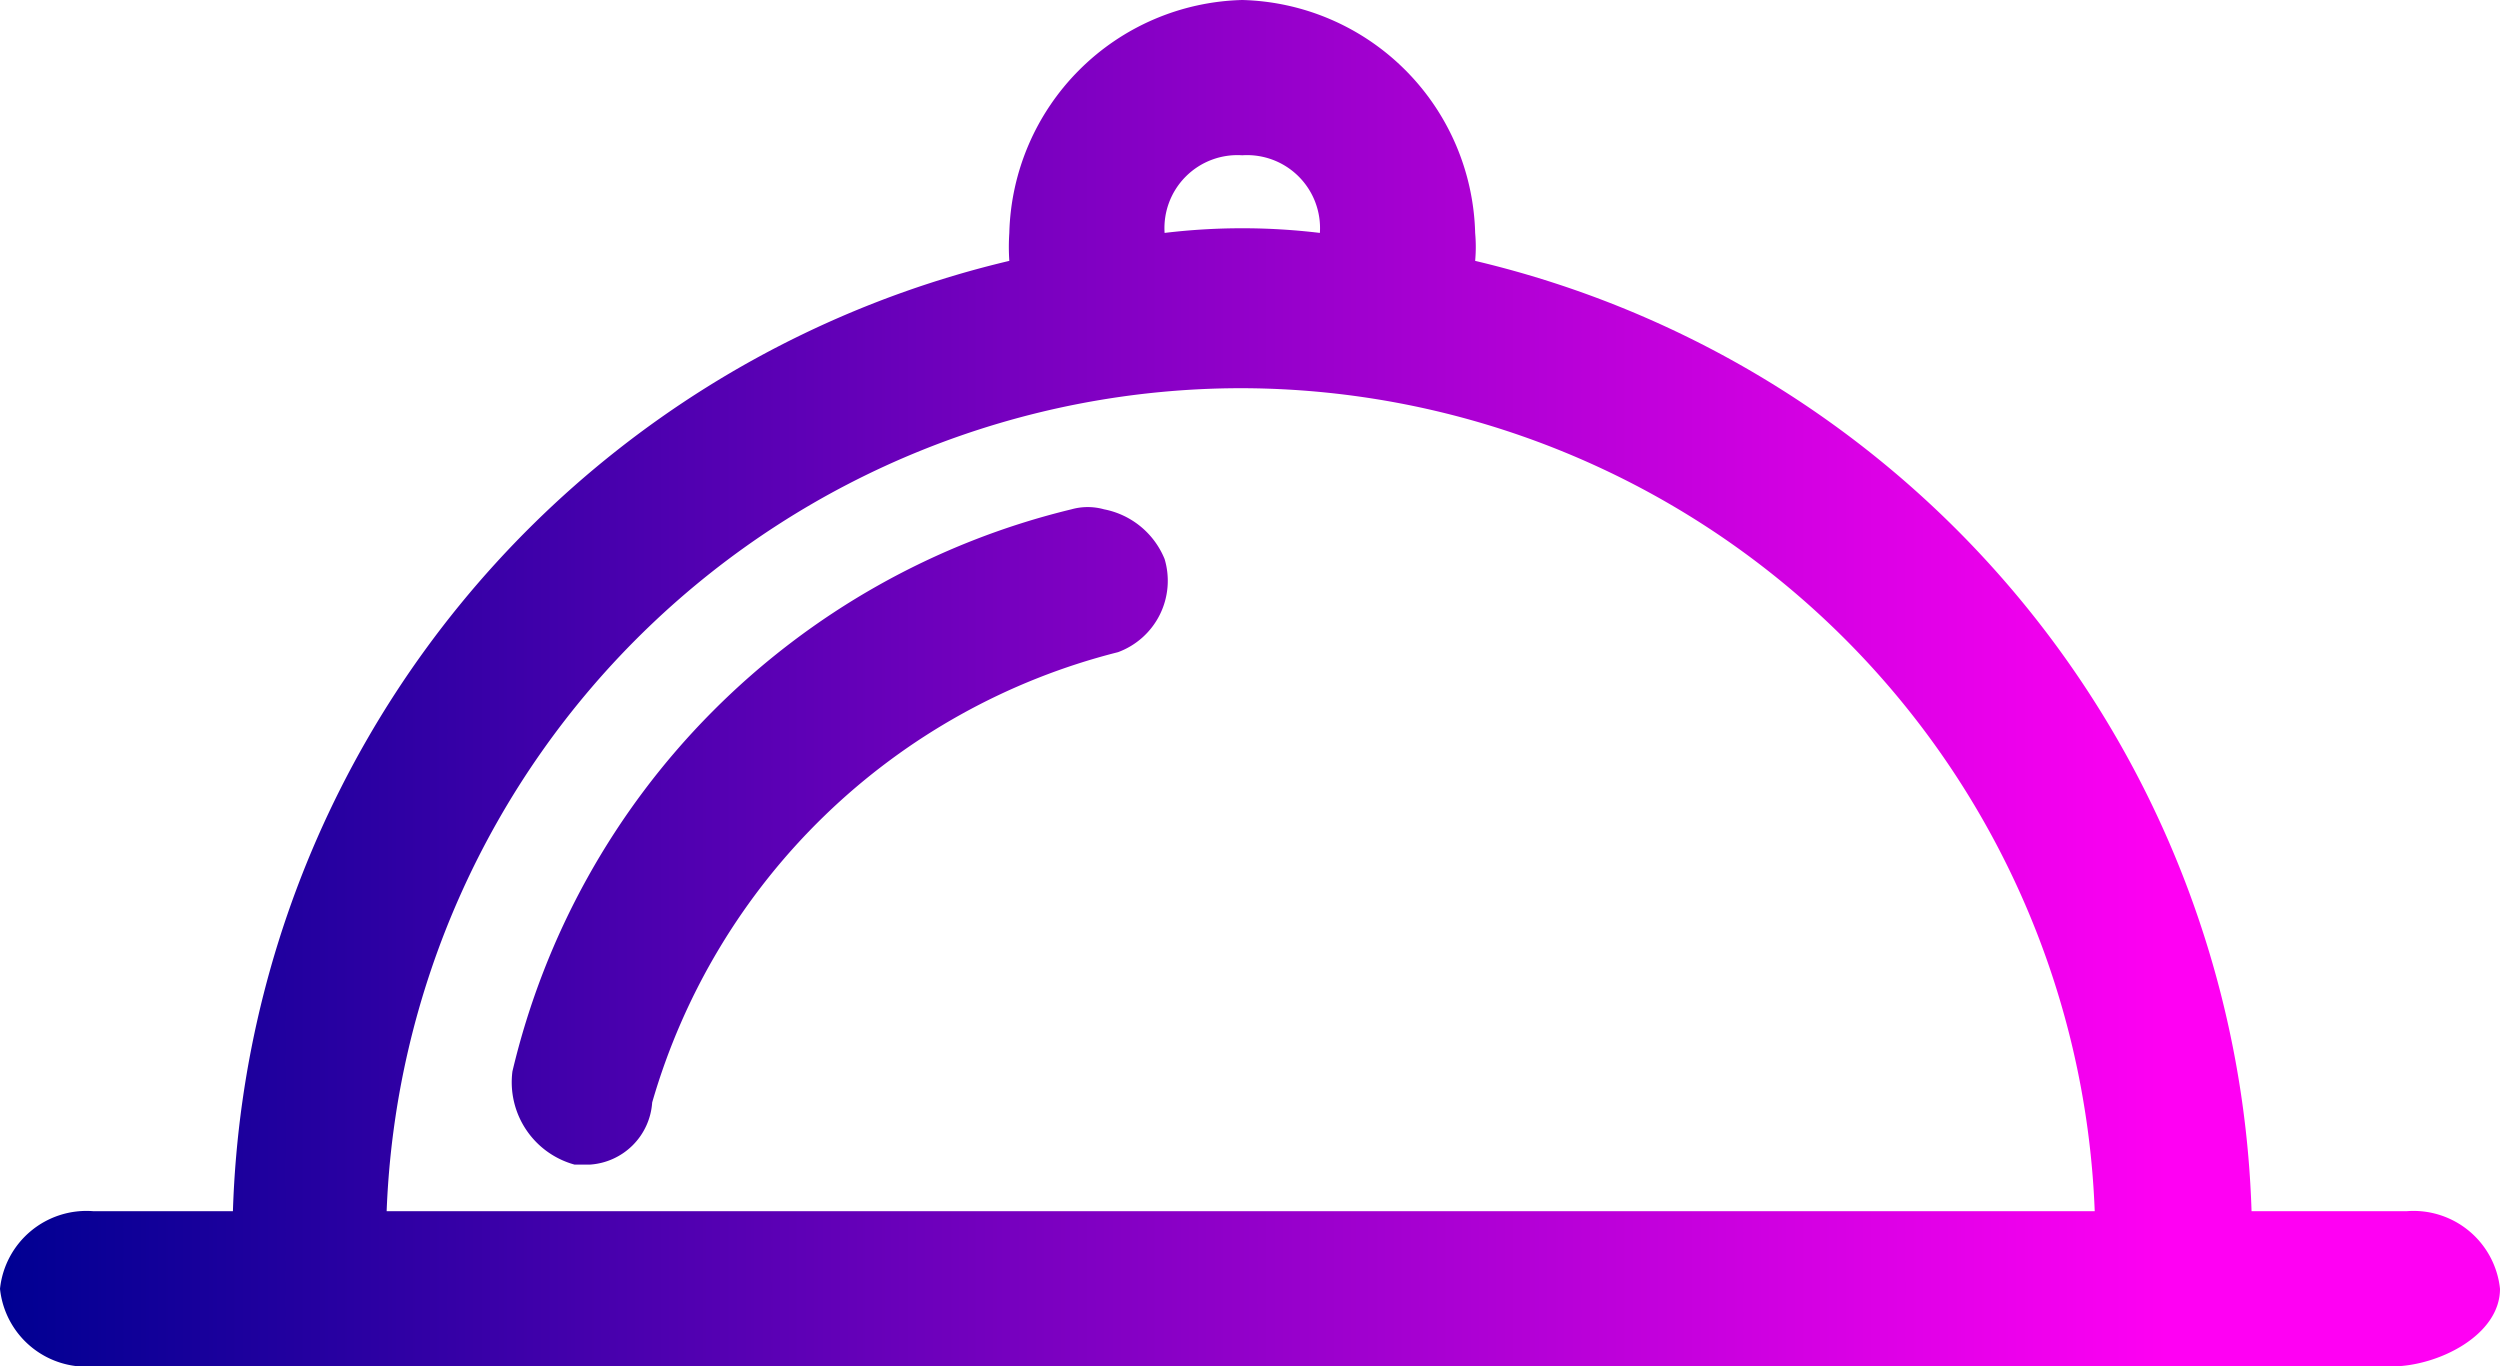
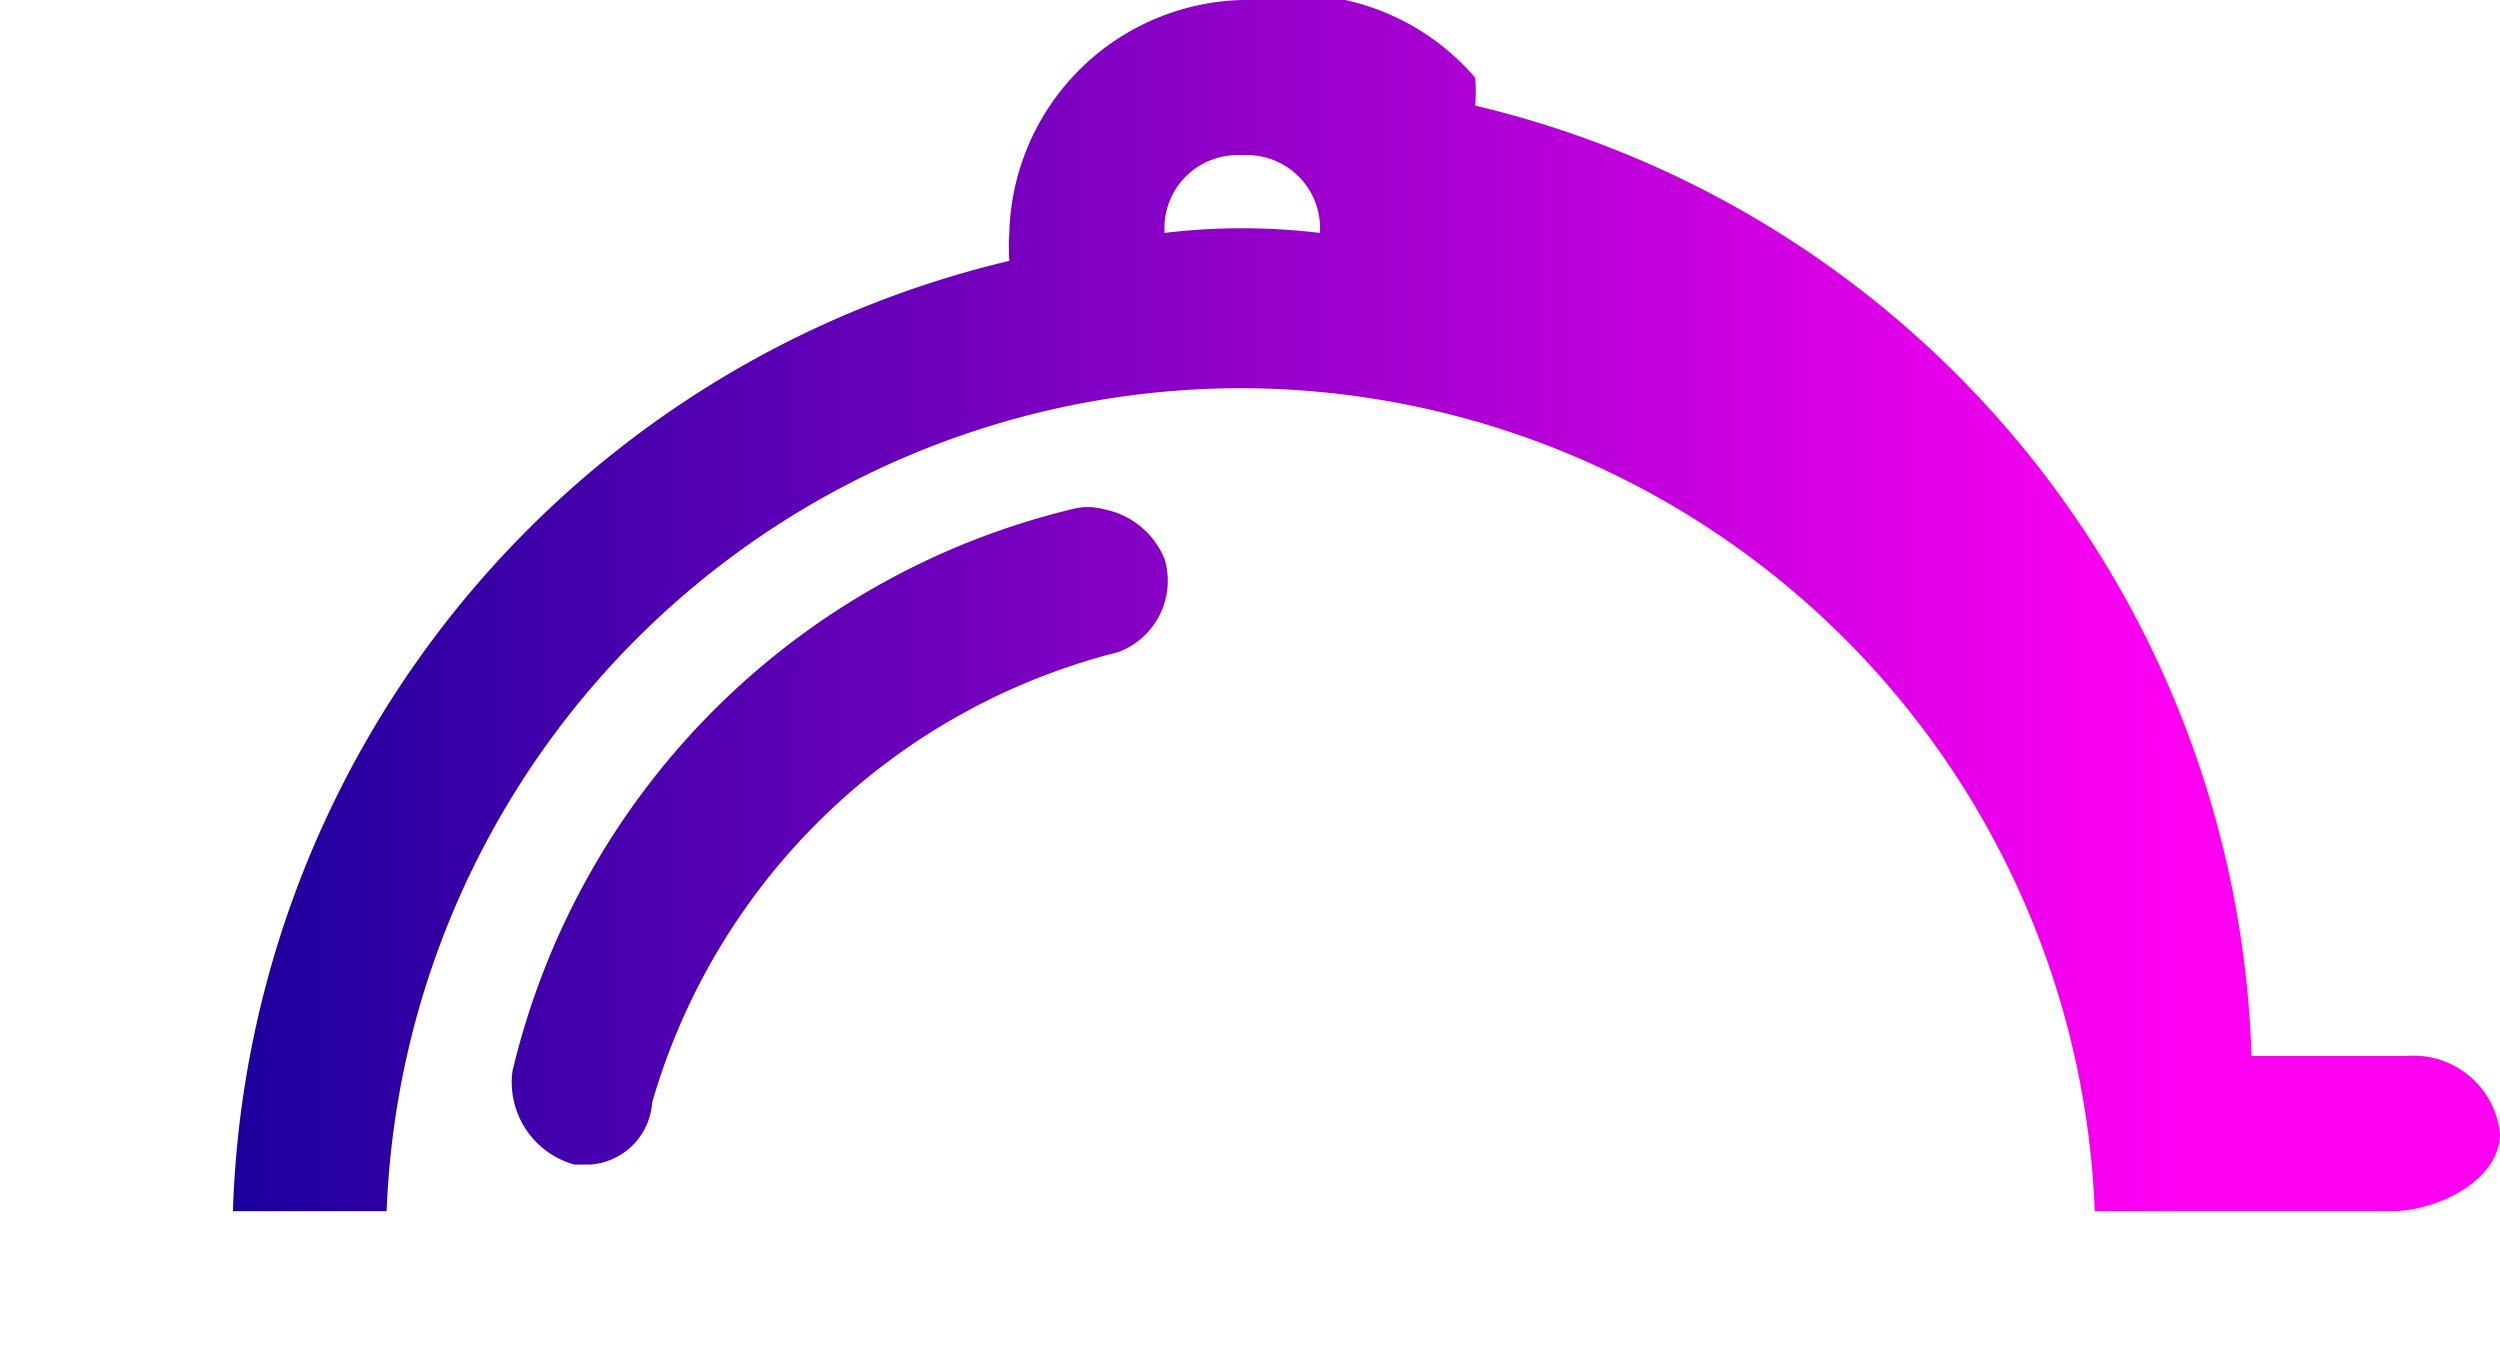
<svg xmlns="http://www.w3.org/2000/svg" viewBox="0 0 16.1 8.8">
  <defs>
    <style>
      .cls-1{fill:url(#linear-gradient);}
    </style>
    <linearGradient id="linear-gradient" y1="8.8" x2="14" y2="8.8" gradientTransform="matrix(1, 0, 0, -1, 0, 13.2)" gradientUnits="userSpaceOnUse">
      <stop offset="0" stop-color="#000092" />
      <stop offset="1" stop-color="#ff00f3" />
    </linearGradient>
  </defs>
  <title>
    Asset 2
  </title>
  <g id="Layer_2" data-name="Layer 2">
    <g id="Layer_1-2" data-name="Layer 1">
-       <path class="cls-1" d="M8,0A1.54,1.54,0,0,0,6.5,1.5a1.35,1.35,0,0,0,0,.18,6.5,6.5,0,0,0-5,6.12H.6a.56.56,0,0,0-.6.5.56.56,0,0,0,.6.5H15.4c.3,0,.7-.2.7-.5a.56.56,0,0,0-.6-.5h-1a6.5,6.5,0,0,0-5-6.12,1,1,0,0,0,0-.18A1.54,1.54,0,0,0,8,0ZM8,1a.47.47,0,0,1,.5.5v0a4.18,4.18,0,0,0-1,0v0A.47.47,0,0,1,8,1ZM8,2.5a5.51,5.51,0,0,1,5.49,5.3h-11A5.51,5.51,0,0,1,8,2.5Zm-.89.78a.39.39,0,0,0-.21,0A4.88,4.88,0,0,0,3.3,6.9a.55.55,0,0,0,.4.6h.1a.43.43,0,0,0,.4-.4,4.19,4.19,0,0,1,3-2.9.49.49,0,0,0,.3-.6A.53.53,0,0,0,7.11,3.28Z" />
+       <path class="cls-1" d="M8,0A1.54,1.54,0,0,0,6.5,1.5a1.35,1.35,0,0,0,0,.18,6.5,6.5,0,0,0-5,6.12H.6H15.4c.3,0,.7-.2.7-.5a.56.56,0,0,0-.6-.5h-1a6.5,6.5,0,0,0-5-6.12,1,1,0,0,0,0-.18A1.54,1.54,0,0,0,8,0ZM8,1a.47.47,0,0,1,.5.5v0a4.18,4.18,0,0,0-1,0v0A.47.47,0,0,1,8,1ZM8,2.5a5.51,5.51,0,0,1,5.49,5.3h-11A5.51,5.51,0,0,1,8,2.5Zm-.89.78a.39.39,0,0,0-.21,0A4.88,4.88,0,0,0,3.3,6.9a.55.55,0,0,0,.4.6h.1a.43.43,0,0,0,.4-.4,4.19,4.19,0,0,1,3-2.9.49.49,0,0,0,.3-.6A.53.53,0,0,0,7.11,3.28Z" />
    </g>
  </g>
</svg>